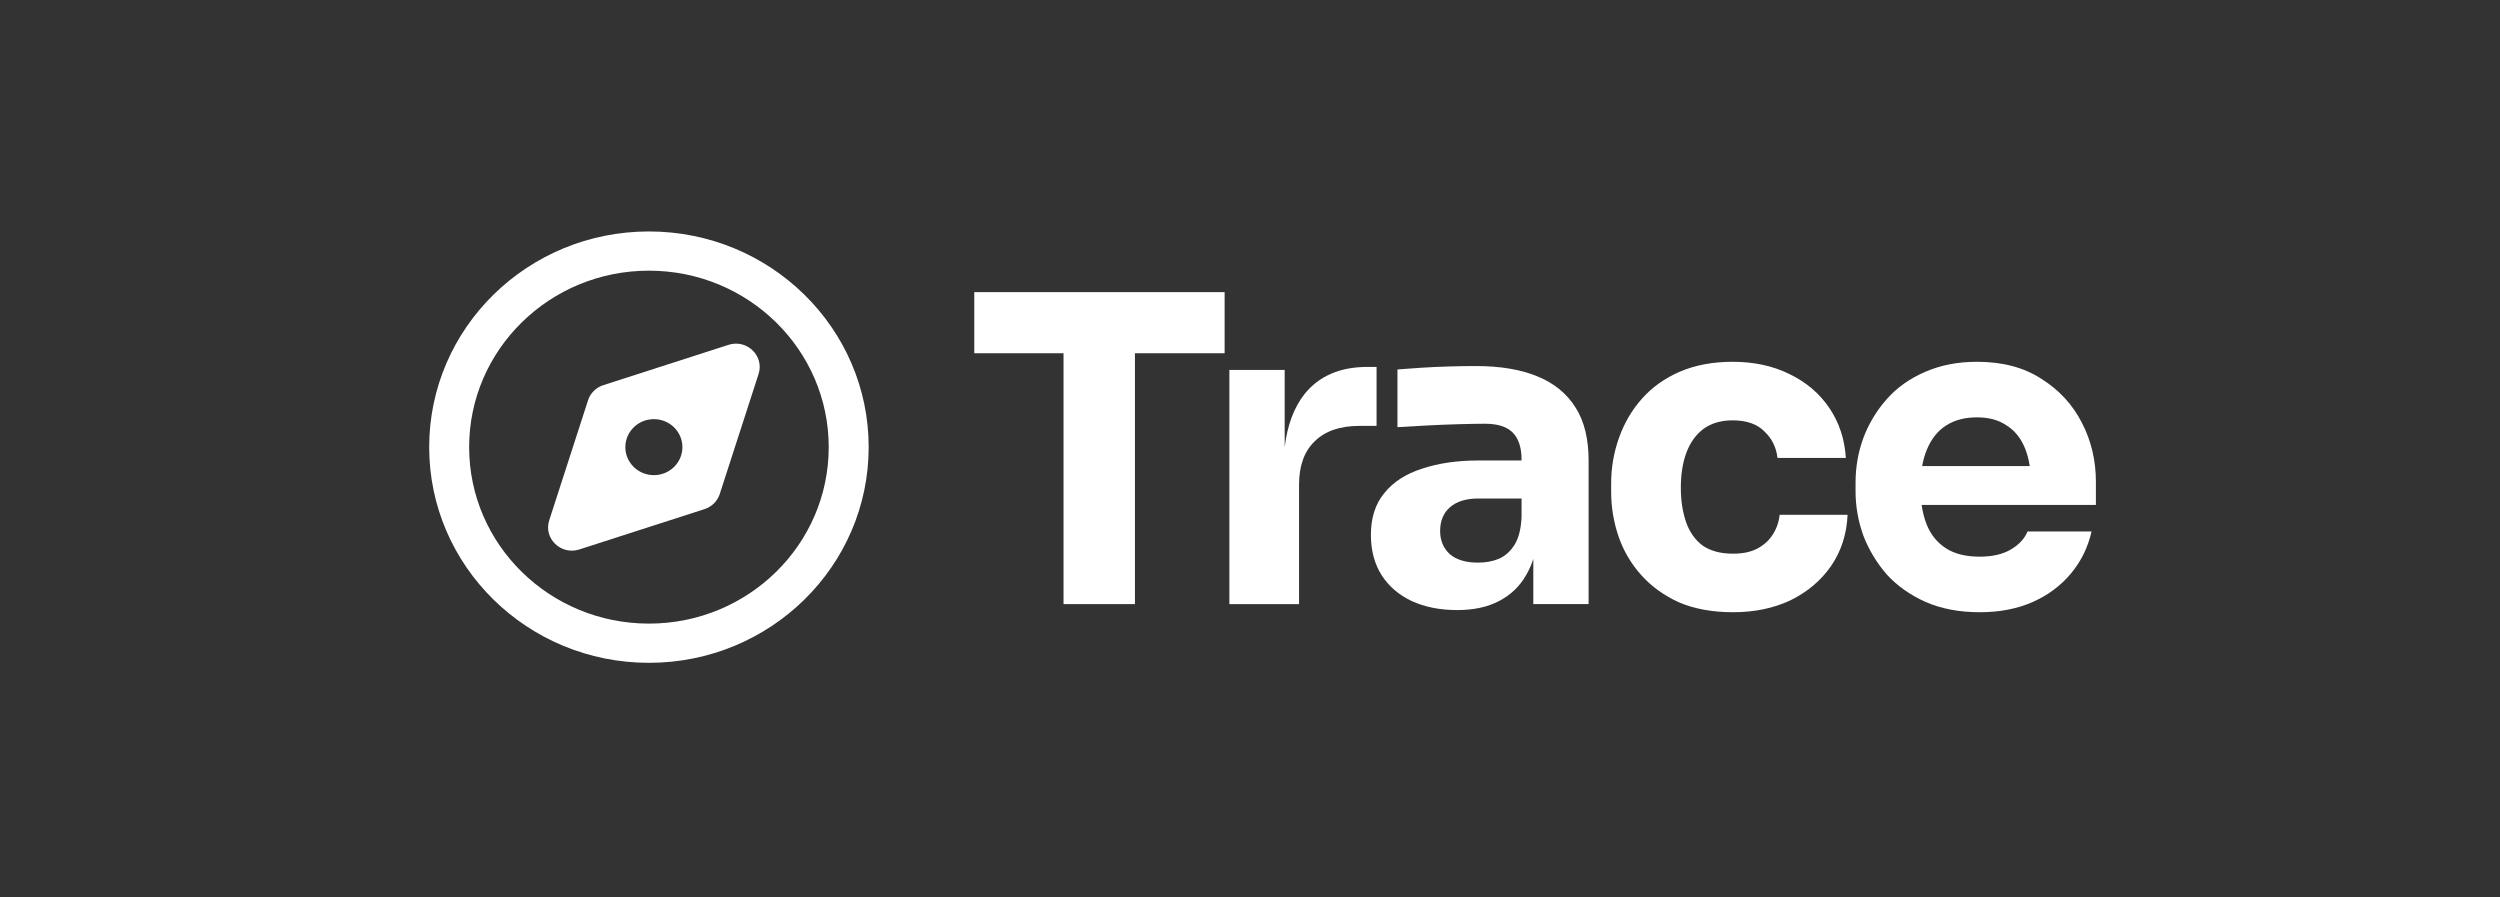
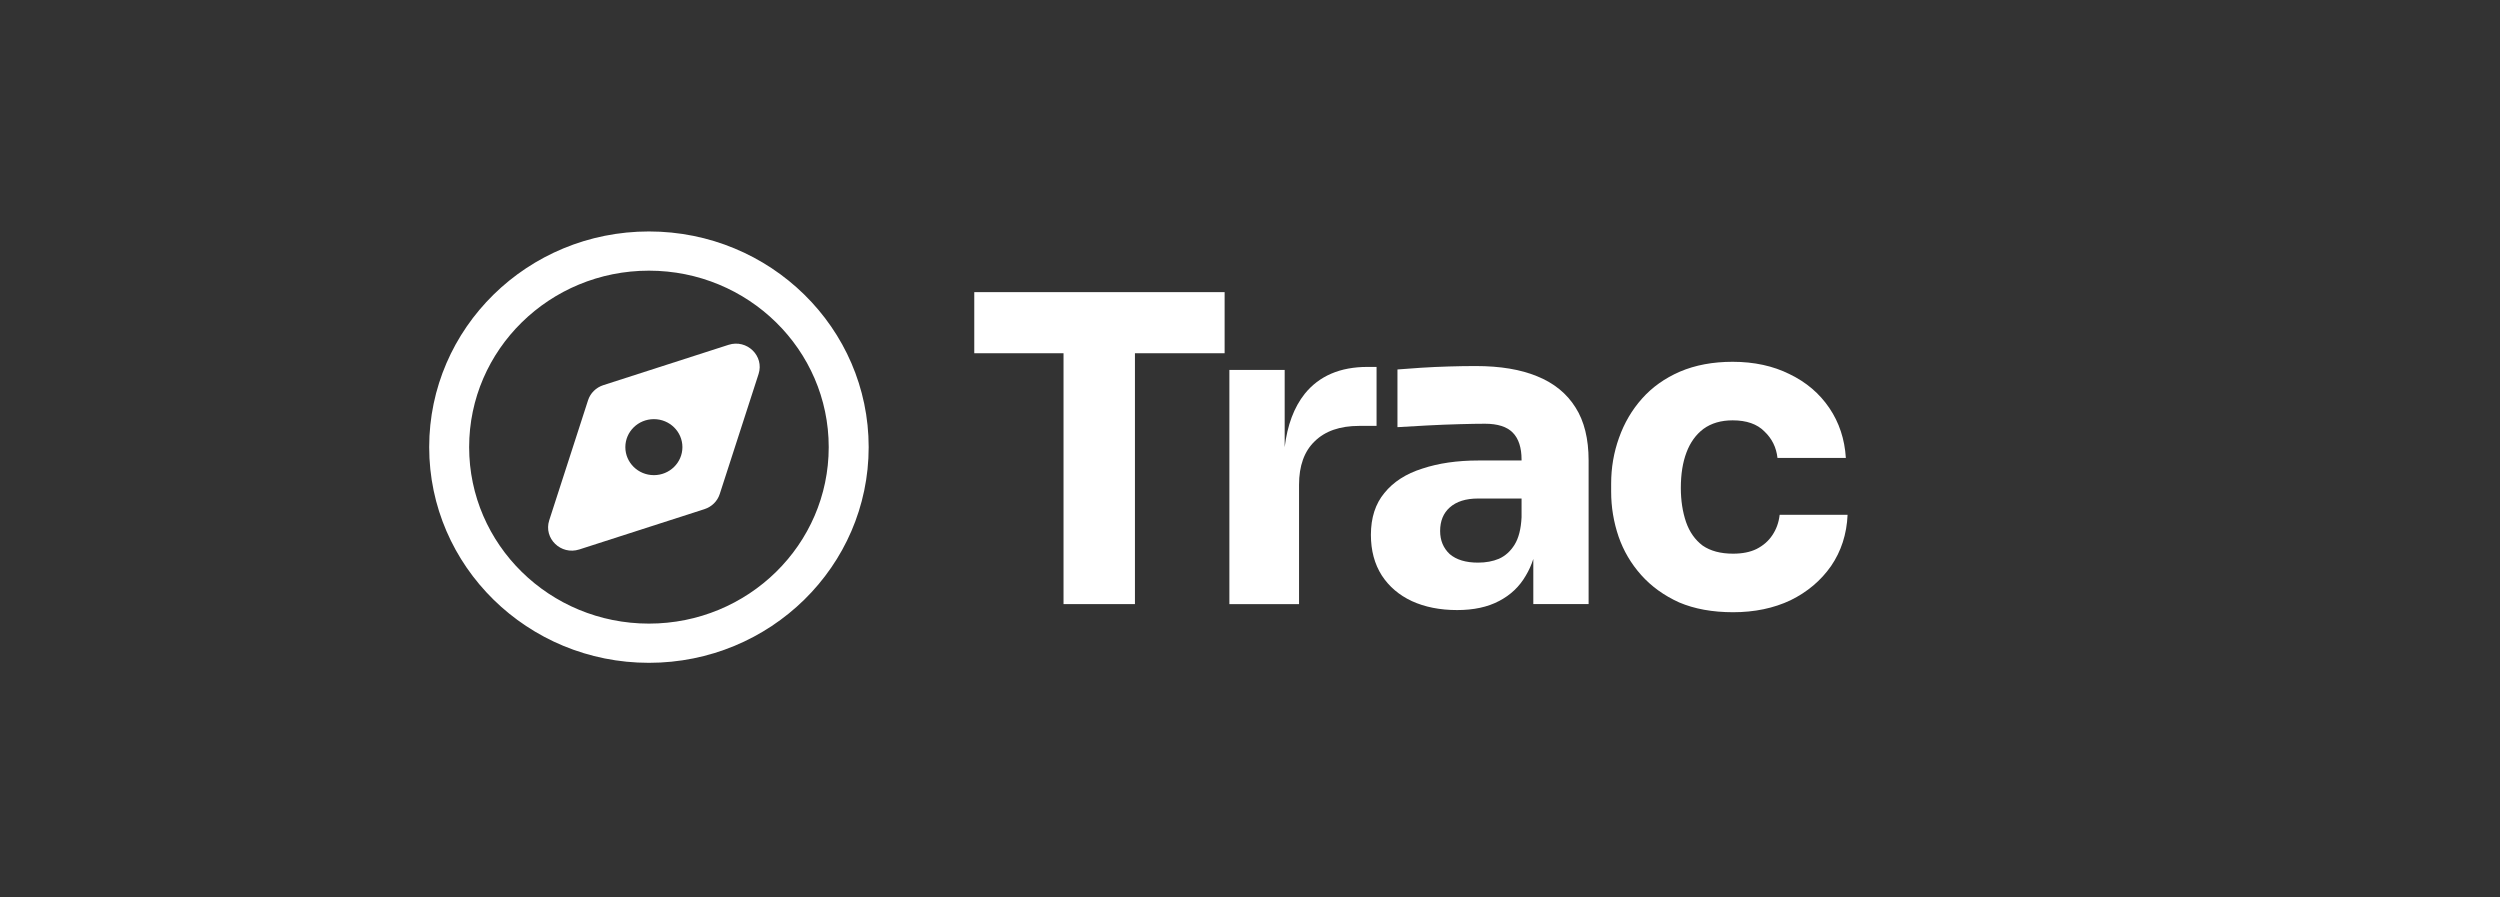
<svg xmlns="http://www.w3.org/2000/svg" width="117" height="42" viewBox="0 0 117 42" fill="none">
  <rect x="0" y="0" width="117" height="42" fill="#333333" stroke="none" />
  <mask id="mask0_5687_14594" style="mask-type:alpha" maskUnits="userSpaceOnUse" x="0" y="0" width="117" height="42">
    <rect x="0.801" y="0.119" width="116" height="41.76" fill="#D9D9D9" />
  </mask>
  <g mask="url(#mask0_5687_14594)">
    <mask id="mask1_5687_14594" style="mask-type:alpha" maskUnits="userSpaceOnUse" x="5" y="1" width="108" height="40">
      <rect x="5.441" y="1.928" width="107.3" height="38.248" fill="#D9D9D9" />
    </mask>
    <g mask="url(#mask1_5687_14594)">
</g>
    <path d="M61.529 20.652C61.04 21.119 60.795 21.799 60.795 22.692V28.272H57.535V17.312H60.123V20.929C60.247 19.896 60.559 19.064 61.06 18.432C61.739 17.592 62.718 17.172 63.995 17.172H64.423V19.932H63.608C62.711 19.932 62.018 20.172 61.529 20.652Z" fill="white" />
    <path fill-rule="evenodd" clip-rule="evenodd" d="M71.412 26.931C71.552 26.698 71.668 26.441 71.759 26.16V28.271H74.347V21.551C74.347 20.538 74.143 19.711 73.735 19.071C73.328 18.418 72.73 17.931 71.942 17.611C71.168 17.291 70.21 17.131 69.069 17.131C68.675 17.131 68.254 17.137 67.805 17.151C67.357 17.164 66.922 17.184 66.501 17.211C66.08 17.238 65.714 17.264 65.401 17.291V19.991C65.822 19.964 66.291 19.938 66.807 19.911C67.323 19.884 67.826 19.864 68.315 19.851C68.804 19.838 69.198 19.831 69.497 19.831C70.095 19.831 70.529 19.971 70.801 20.251C71.073 20.531 71.209 20.951 71.209 21.511V21.551H69.191C68.199 21.551 67.323 21.678 66.562 21.931C65.802 22.171 65.211 22.551 64.79 23.071C64.369 23.578 64.158 24.231 64.158 25.031C64.158 25.765 64.328 26.398 64.668 26.931C65.007 27.451 65.476 27.851 66.073 28.131C66.685 28.411 67.391 28.551 68.193 28.551C68.967 28.551 69.619 28.411 70.149 28.131C70.692 27.851 71.114 27.451 71.412 26.931ZM70.882 25.491C71.073 25.184 71.182 24.758 71.209 24.211V23.331H69.171C68.6 23.331 68.159 23.471 67.846 23.751C67.548 24.018 67.398 24.384 67.398 24.851C67.398 25.291 67.548 25.651 67.846 25.931C68.159 26.198 68.6 26.331 69.171 26.331C69.538 26.331 69.864 26.271 70.149 26.151C70.448 26.018 70.692 25.798 70.882 25.491Z" fill="white" />
    <path d="M81.108 28.652C80.144 28.652 79.301 28.499 78.581 28.192C77.875 27.872 77.284 27.445 76.808 26.912C76.333 26.379 75.98 25.779 75.749 25.112C75.518 24.432 75.402 23.732 75.402 23.012V22.632C75.402 21.885 75.525 21.172 75.769 20.492C76.014 19.798 76.374 19.185 76.849 18.652C77.325 18.118 77.916 17.698 78.622 17.392C79.342 17.085 80.164 16.932 81.088 16.932C82.093 16.932 82.983 17.125 83.757 17.512C84.531 17.885 85.15 18.412 85.612 19.092C86.073 19.772 86.331 20.552 86.386 21.432H83.186C83.132 20.939 82.928 20.525 82.575 20.192C82.235 19.845 81.74 19.672 81.088 19.672C80.544 19.672 80.089 19.805 79.722 20.072C79.369 20.338 79.104 20.705 78.928 21.172C78.751 21.639 78.663 22.192 78.663 22.832C78.663 23.419 78.744 23.952 78.907 24.432C79.07 24.899 79.329 25.265 79.682 25.532C80.048 25.785 80.524 25.912 81.108 25.912C81.543 25.912 81.909 25.839 82.208 25.692C82.521 25.532 82.765 25.319 82.942 25.052C83.132 24.772 83.248 24.452 83.288 24.092H86.467C86.427 24.999 86.168 25.799 85.693 26.492C85.217 27.172 84.586 27.705 83.798 28.092C83.01 28.465 82.113 28.652 81.108 28.652Z" fill="white" />
-     <path fill-rule="evenodd" clip-rule="evenodd" d="M90.121 28.172C90.854 28.492 91.696 28.652 92.647 28.652C93.585 28.652 94.413 28.492 95.133 28.172C95.853 27.852 96.451 27.405 96.927 26.832C97.402 26.259 97.721 25.605 97.885 24.872H94.889C94.753 25.205 94.495 25.485 94.115 25.712C93.734 25.939 93.245 26.052 92.647 26.052C91.996 26.052 91.466 25.919 91.058 25.652C90.65 25.385 90.352 25.012 90.162 24.532C90.055 24.257 89.979 23.957 89.932 23.632H98.088V22.552C98.088 21.552 97.871 20.632 97.436 19.792C97.001 18.938 96.37 18.252 95.541 17.732C94.726 17.198 93.721 16.932 92.525 16.932C91.615 16.932 90.8 17.092 90.08 17.412C89.373 17.718 88.782 18.138 88.307 18.672C87.832 19.205 87.465 19.812 87.207 20.492C86.962 21.159 86.84 21.858 86.84 22.592V22.992C86.84 23.699 86.962 24.392 87.207 25.072C87.465 25.739 87.832 26.345 88.307 26.892C88.796 27.425 89.401 27.852 90.121 28.172ZM89.957 21.812C90.008 21.525 90.083 21.265 90.182 21.032C90.386 20.538 90.684 20.165 91.078 19.912C91.472 19.658 91.955 19.532 92.525 19.532C93.082 19.532 93.544 19.658 93.911 19.912C94.291 20.152 94.576 20.505 94.767 20.972C94.87 21.224 94.945 21.505 94.992 21.812H89.957Z" fill="white" />
    <path d="M49.773 28.272V16.532H45.596V13.672H57.312V16.532H53.115V28.272H49.773Z" fill="white" />
    <path fill-rule="evenodd" clip-rule="evenodd" d="M30.37 12.667C25.723 12.667 21.956 16.365 21.956 20.926C21.956 25.487 25.723 29.185 30.37 29.185C35.017 29.185 38.784 25.487 38.784 20.926C38.784 16.365 35.017 12.667 30.37 12.667ZM20.086 20.926C20.086 15.351 24.69 10.832 30.37 10.832C36.05 10.832 40.654 15.351 40.654 20.926C40.654 26.501 36.05 31.02 30.37 31.02C24.69 31.02 20.086 26.501 20.086 20.926Z" fill="white" />
    <path fill-rule="evenodd" clip-rule="evenodd" d="M35.501 17.504C35.775 16.657 34.956 15.861 34.096 16.138L28.233 18.026C27.894 18.136 27.629 18.398 27.521 18.732L25.704 24.349C25.43 25.196 26.249 25.992 27.11 25.715L32.972 23.827C33.311 23.717 33.576 23.455 33.684 23.12L35.501 17.504ZM30.602 22.237C31.339 22.237 31.937 21.65 31.937 20.926C31.937 20.202 31.339 19.616 30.602 19.616C29.864 19.616 29.266 20.202 29.266 20.926C29.266 21.65 29.864 22.237 30.602 22.237Z" fill="white" />
  </g>
</svg>